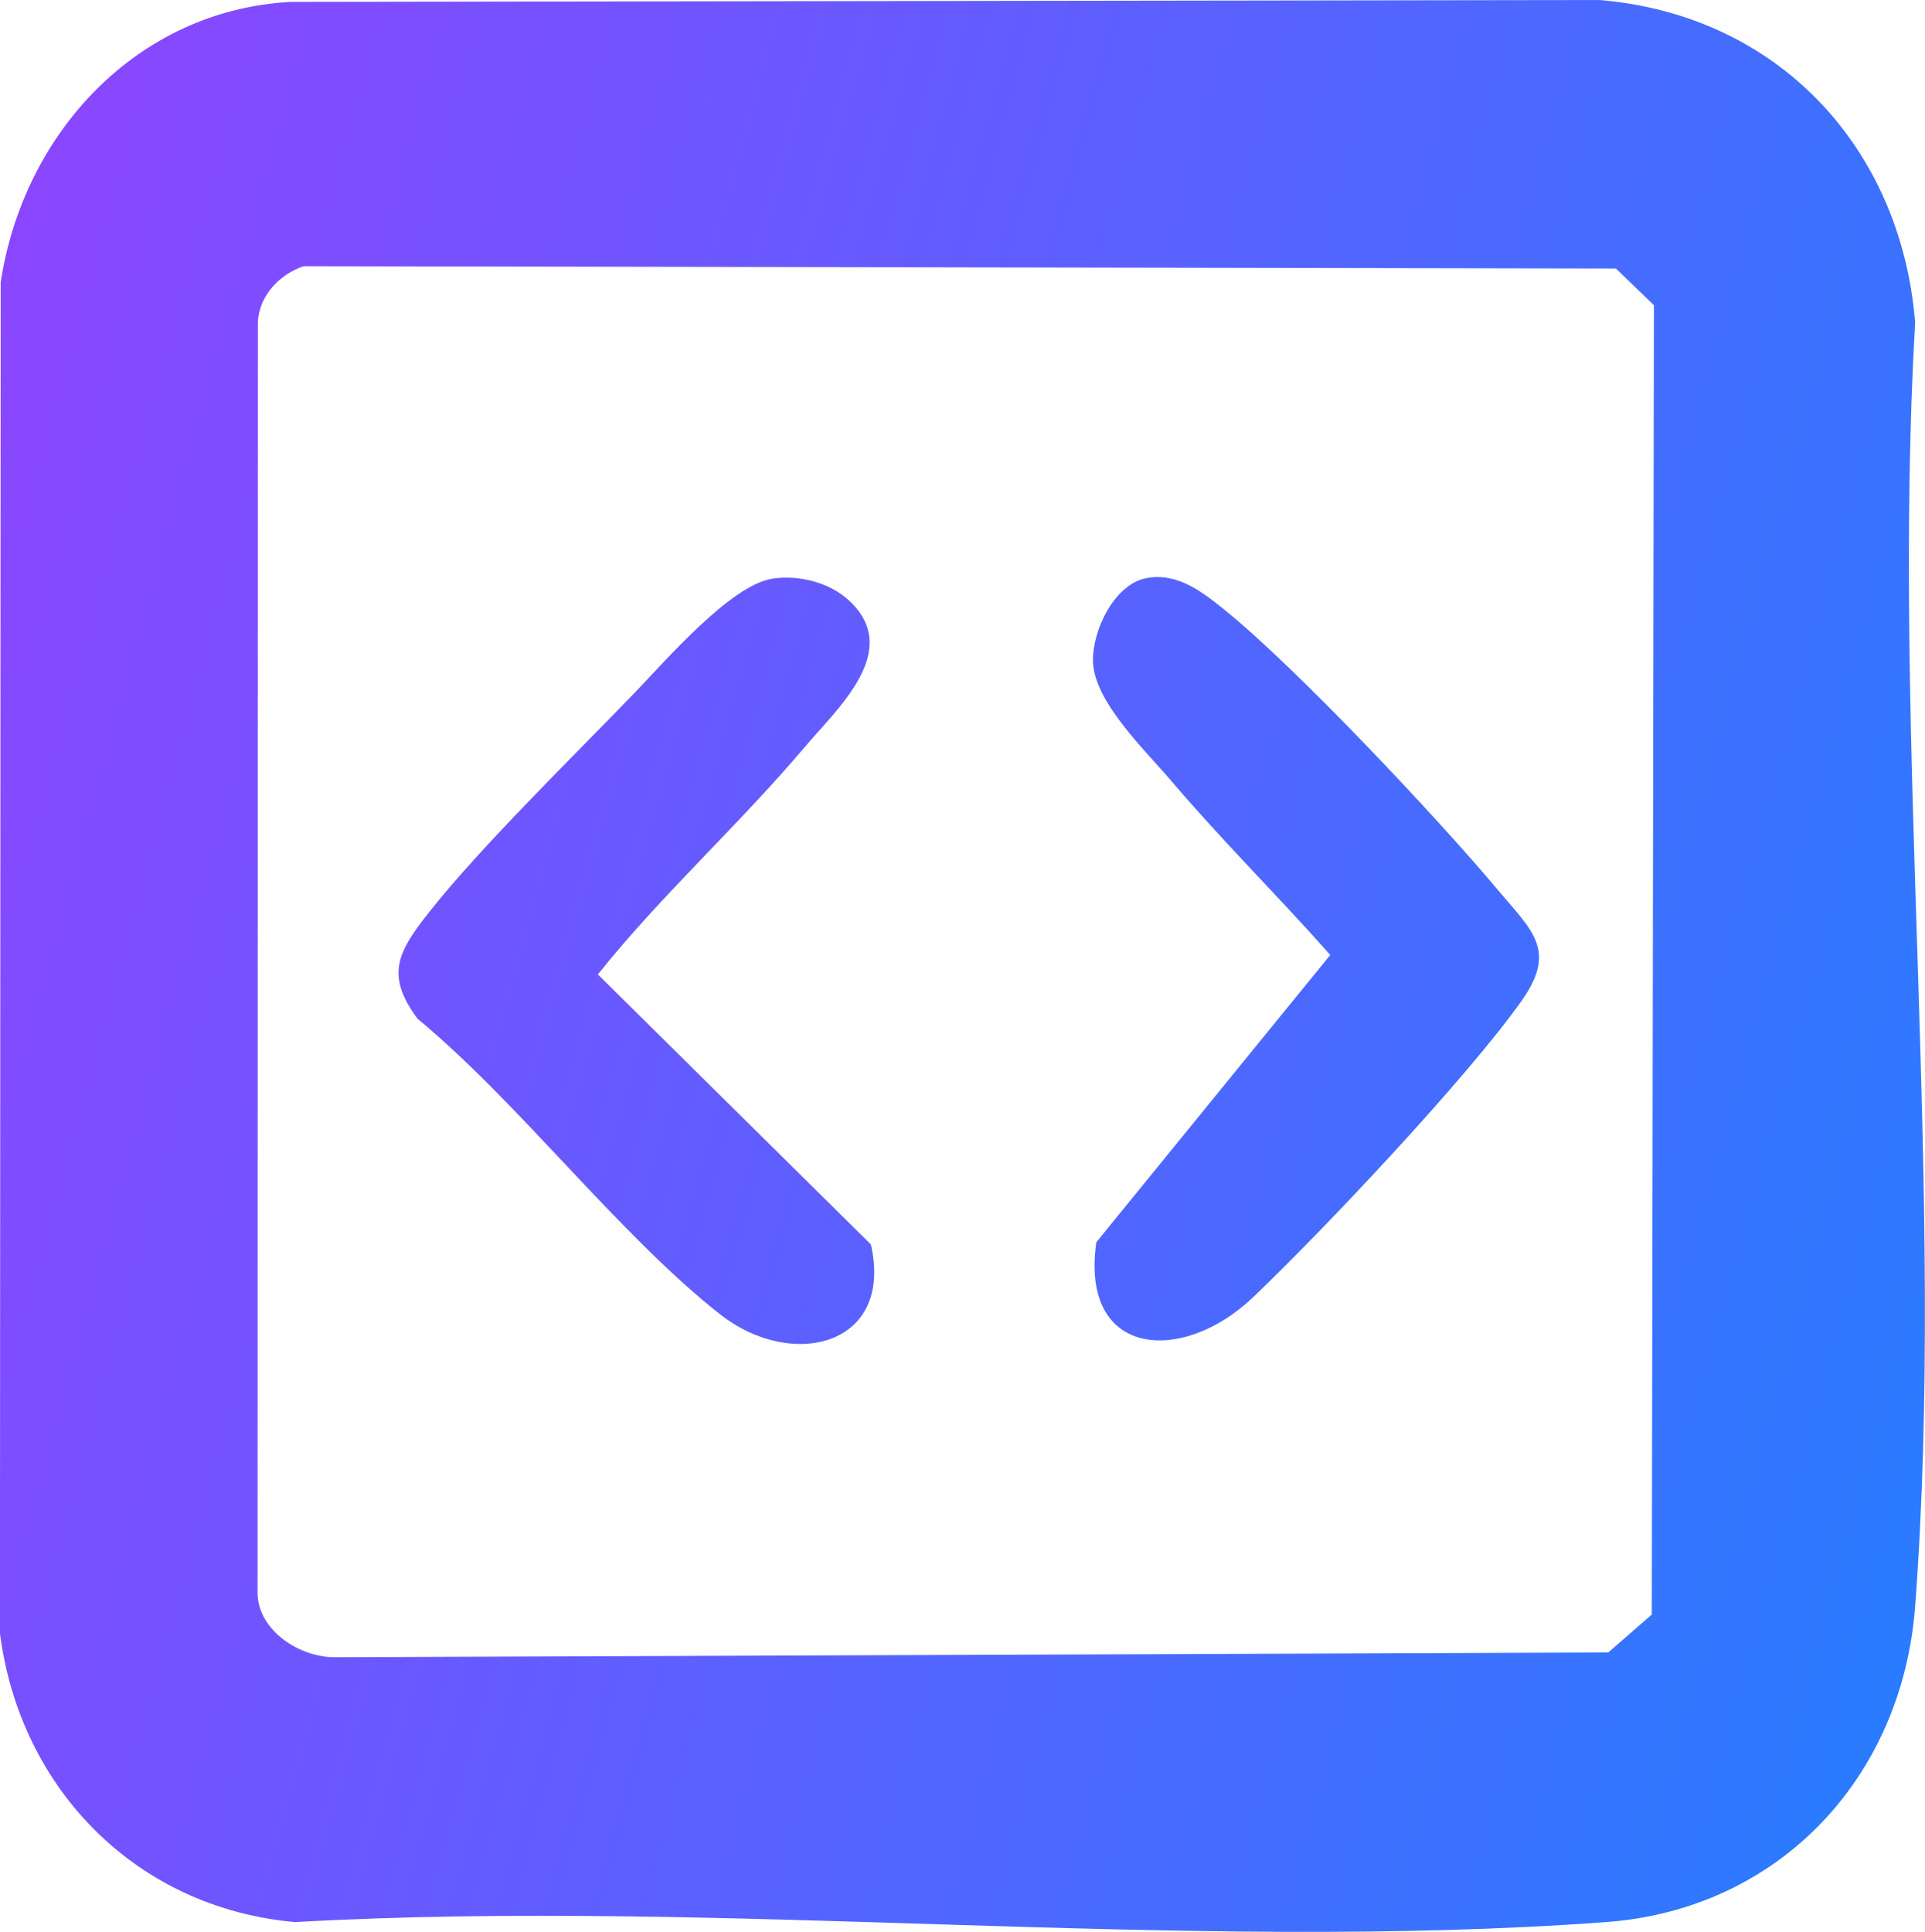
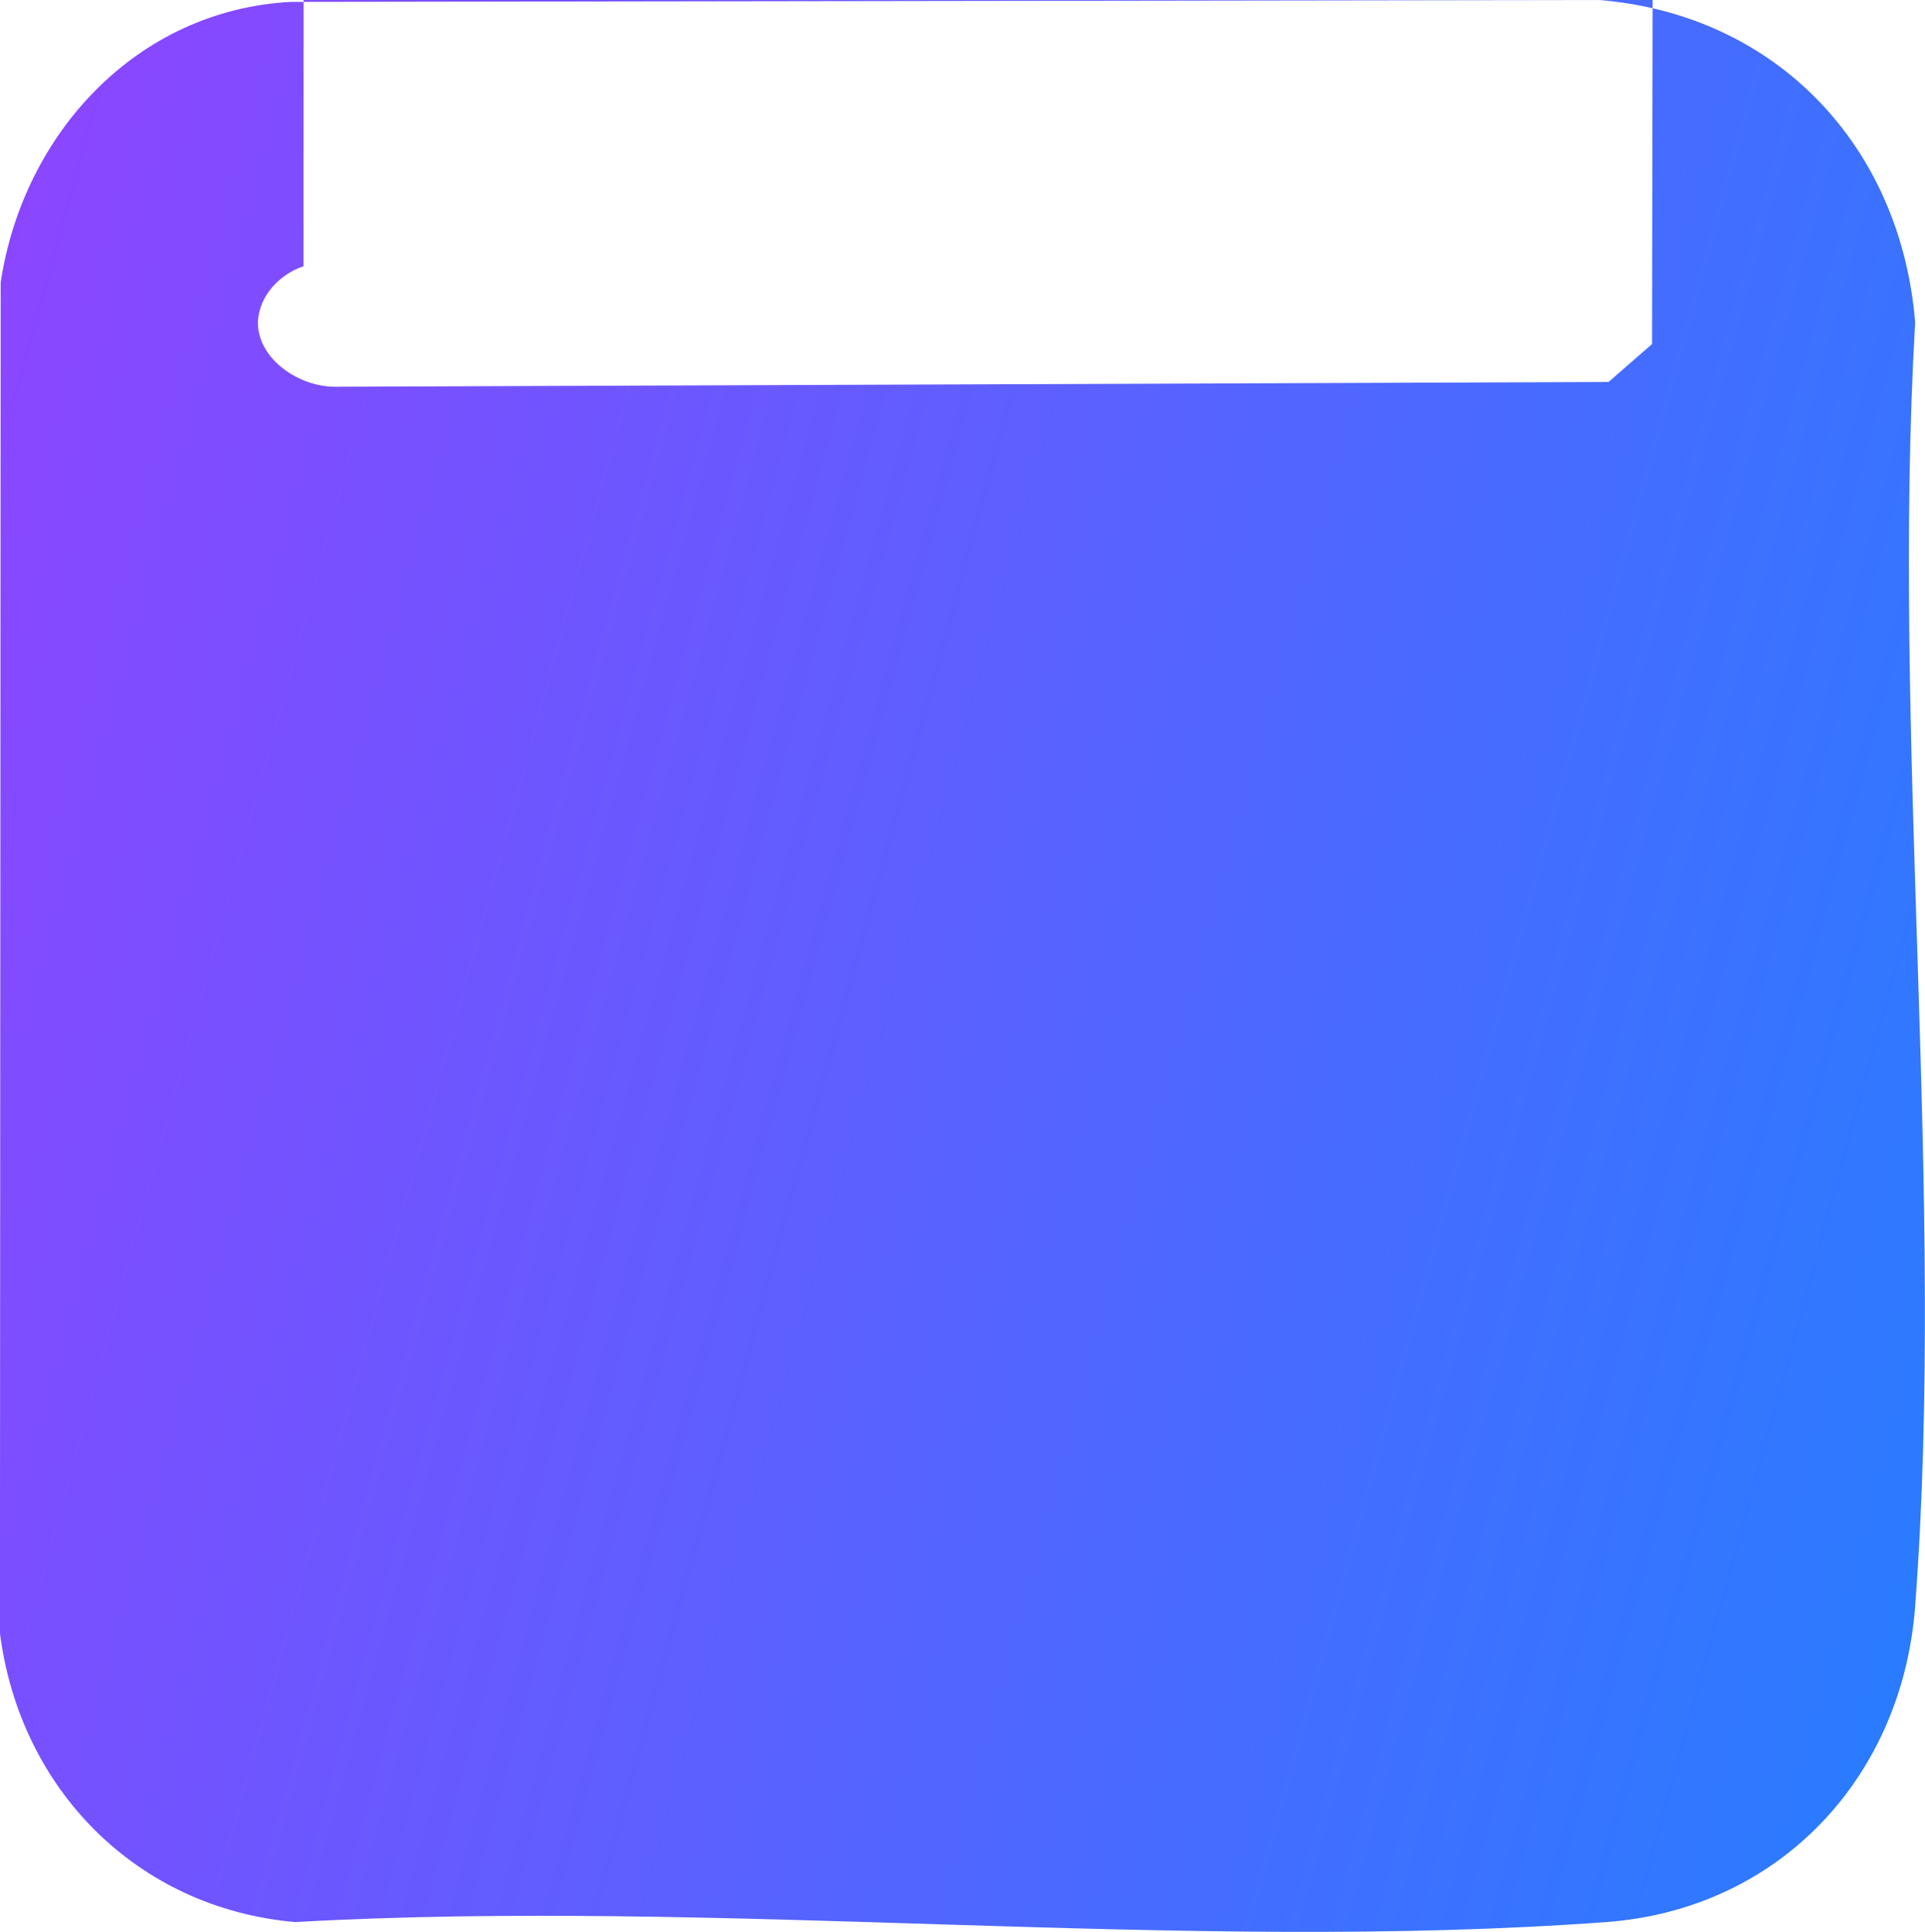
<svg xmlns="http://www.w3.org/2000/svg" xmlns:xlink="http://www.w3.org/1999/xlink" id="Layer_2" viewBox="0 0 283.47 284.47">
  <defs>
    <style>
      .cls-1 {
        fill: url(#linear-gradient-3);
      }

      .cls-2 {
        fill: url(#linear-gradient-2);
      }

      .cls-3 {
        fill: url(#linear-gradient);
      }
    </style>
    <linearGradient id="linear-gradient" x1="-53.56" y1="88.4" x2="1078.44" y2="399.4" gradientUnits="userSpaceOnUse">
      <stop offset="0" stop-color="#9640ff" />
      <stop offset=".43" stop-color="#0092ff" />
      <stop offset="1" stop-color="#9f3bff" />
    </linearGradient>
    <linearGradient id="linear-gradient-2" x1="-55.17" y1="94.26" x2="1076.83" y2="405.26" xlink:href="#linear-gradient" />
    <linearGradient id="linear-gradient-3" x1="-51.33" y1="80.27" x2="1080.67" y2="391.27" xlink:href="#linear-gradient" />
  </defs>
  <g id="_Слой_1" data-name="Слой_1">
    <g>
-       <path class="cls-3" d="M42.79.28l192.68-.28c26.2,2.14,44.43,21.59,46.55,47.45-3.54,61.54,4.57,128.12,0,189.08-1.89,25.24-20.06,44.63-45.5,46.5-62.32,4.59-130.18-3.55-193.07,0-23.29-2.05-40.52-19.56-43.46-42.54L.1,41.59C3.39,19.76,20.07,1.51,42.79.28ZM44.7,39.2c-3.57,1.21-6.56,4.36-6.73,8.27l-.04,187.08c.02,5.56,6.27,9.58,11.52,9.48l187.38-.7,6.41-5.59.31-192.8-5.6-5.4-193.24-.34Z" />
-       <path class="cls-2" d="M113.75,85.2c3.88-.56,8.37.53,11.29,3.24,7.93,7.34-1.73,15.88-6.53,21.56-9.66,11.44-21.09,21.74-30.47,33.49l40.2,39.75c3.42,14.91-11.57,18.68-22.25,10.26-14.94-11.78-29.47-31.03-44.51-43.49-4.8-6.48-2.83-9.9,1.55-15.49,7.49-9.57,21.56-23.3,30.46-32.54,4.56-4.74,14.17-15.88,20.27-16.77Z" />
-       <path class="cls-1" d="M168.73,85.15c4.66-.95,8.48,2.13,11.79,4.81,10.44,8.47,31.07,30.38,39.99,41.01,5.17,6.16,8.86,8.95,3.48,16.51-8.08,11.37-29.02,33.57-39.46,43.54s-25.52,8.89-23.09-8.1l34.45-42.3c-7.63-8.63-15.95-16.85-23.41-25.63-3.86-4.54-11.35-11.63-11.53-17.55-.14-4.46,3.05-11.33,7.78-12.29Z" />
+       <path class="cls-3" d="M42.79.28l192.68-.28c26.2,2.14,44.43,21.59,46.55,47.45-3.54,61.54,4.57,128.12,0,189.08-1.89,25.24-20.06,44.63-45.5,46.5-62.32,4.59-130.18-3.55-193.07,0-23.29-2.05-40.52-19.56-43.46-42.54L.1,41.59C3.39,19.76,20.07,1.51,42.79.28ZM44.7,39.2c-3.57,1.21-6.56,4.36-6.73,8.27c.02,5.56,6.27,9.58,11.52,9.48l187.38-.7,6.41-5.59.31-192.8-5.6-5.4-193.24-.34Z" />
    </g>
  </g>
</svg>